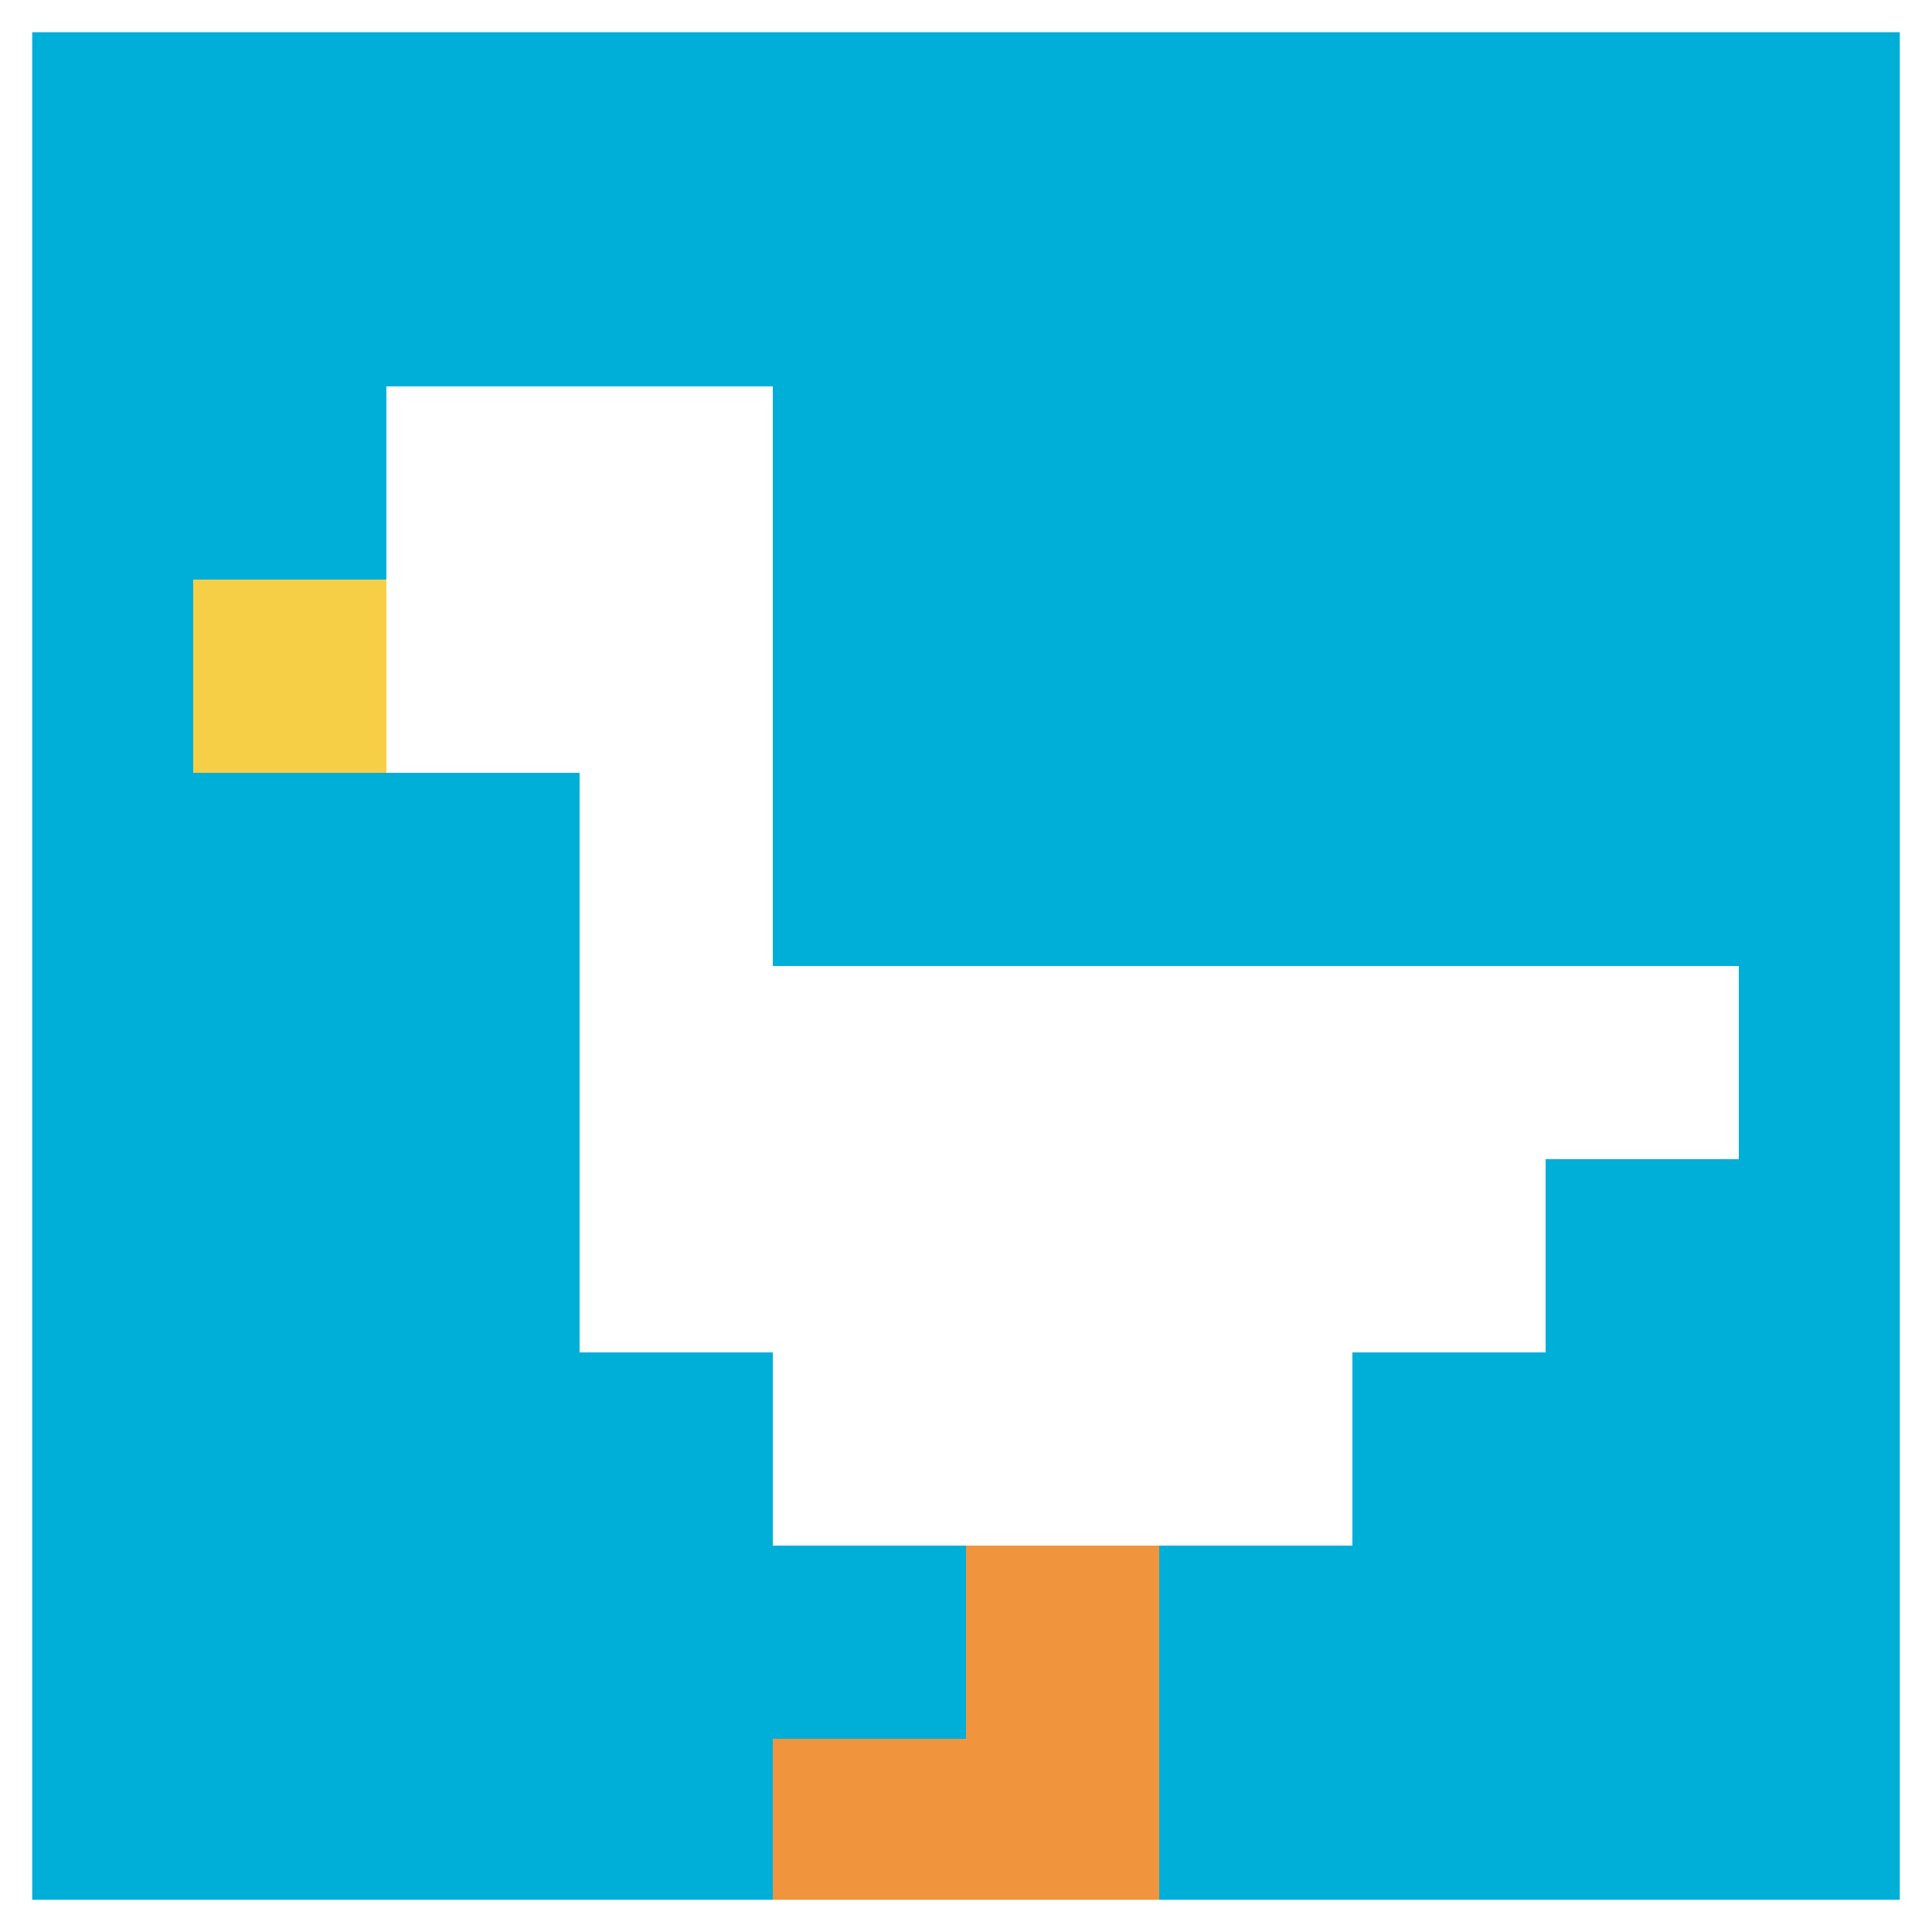
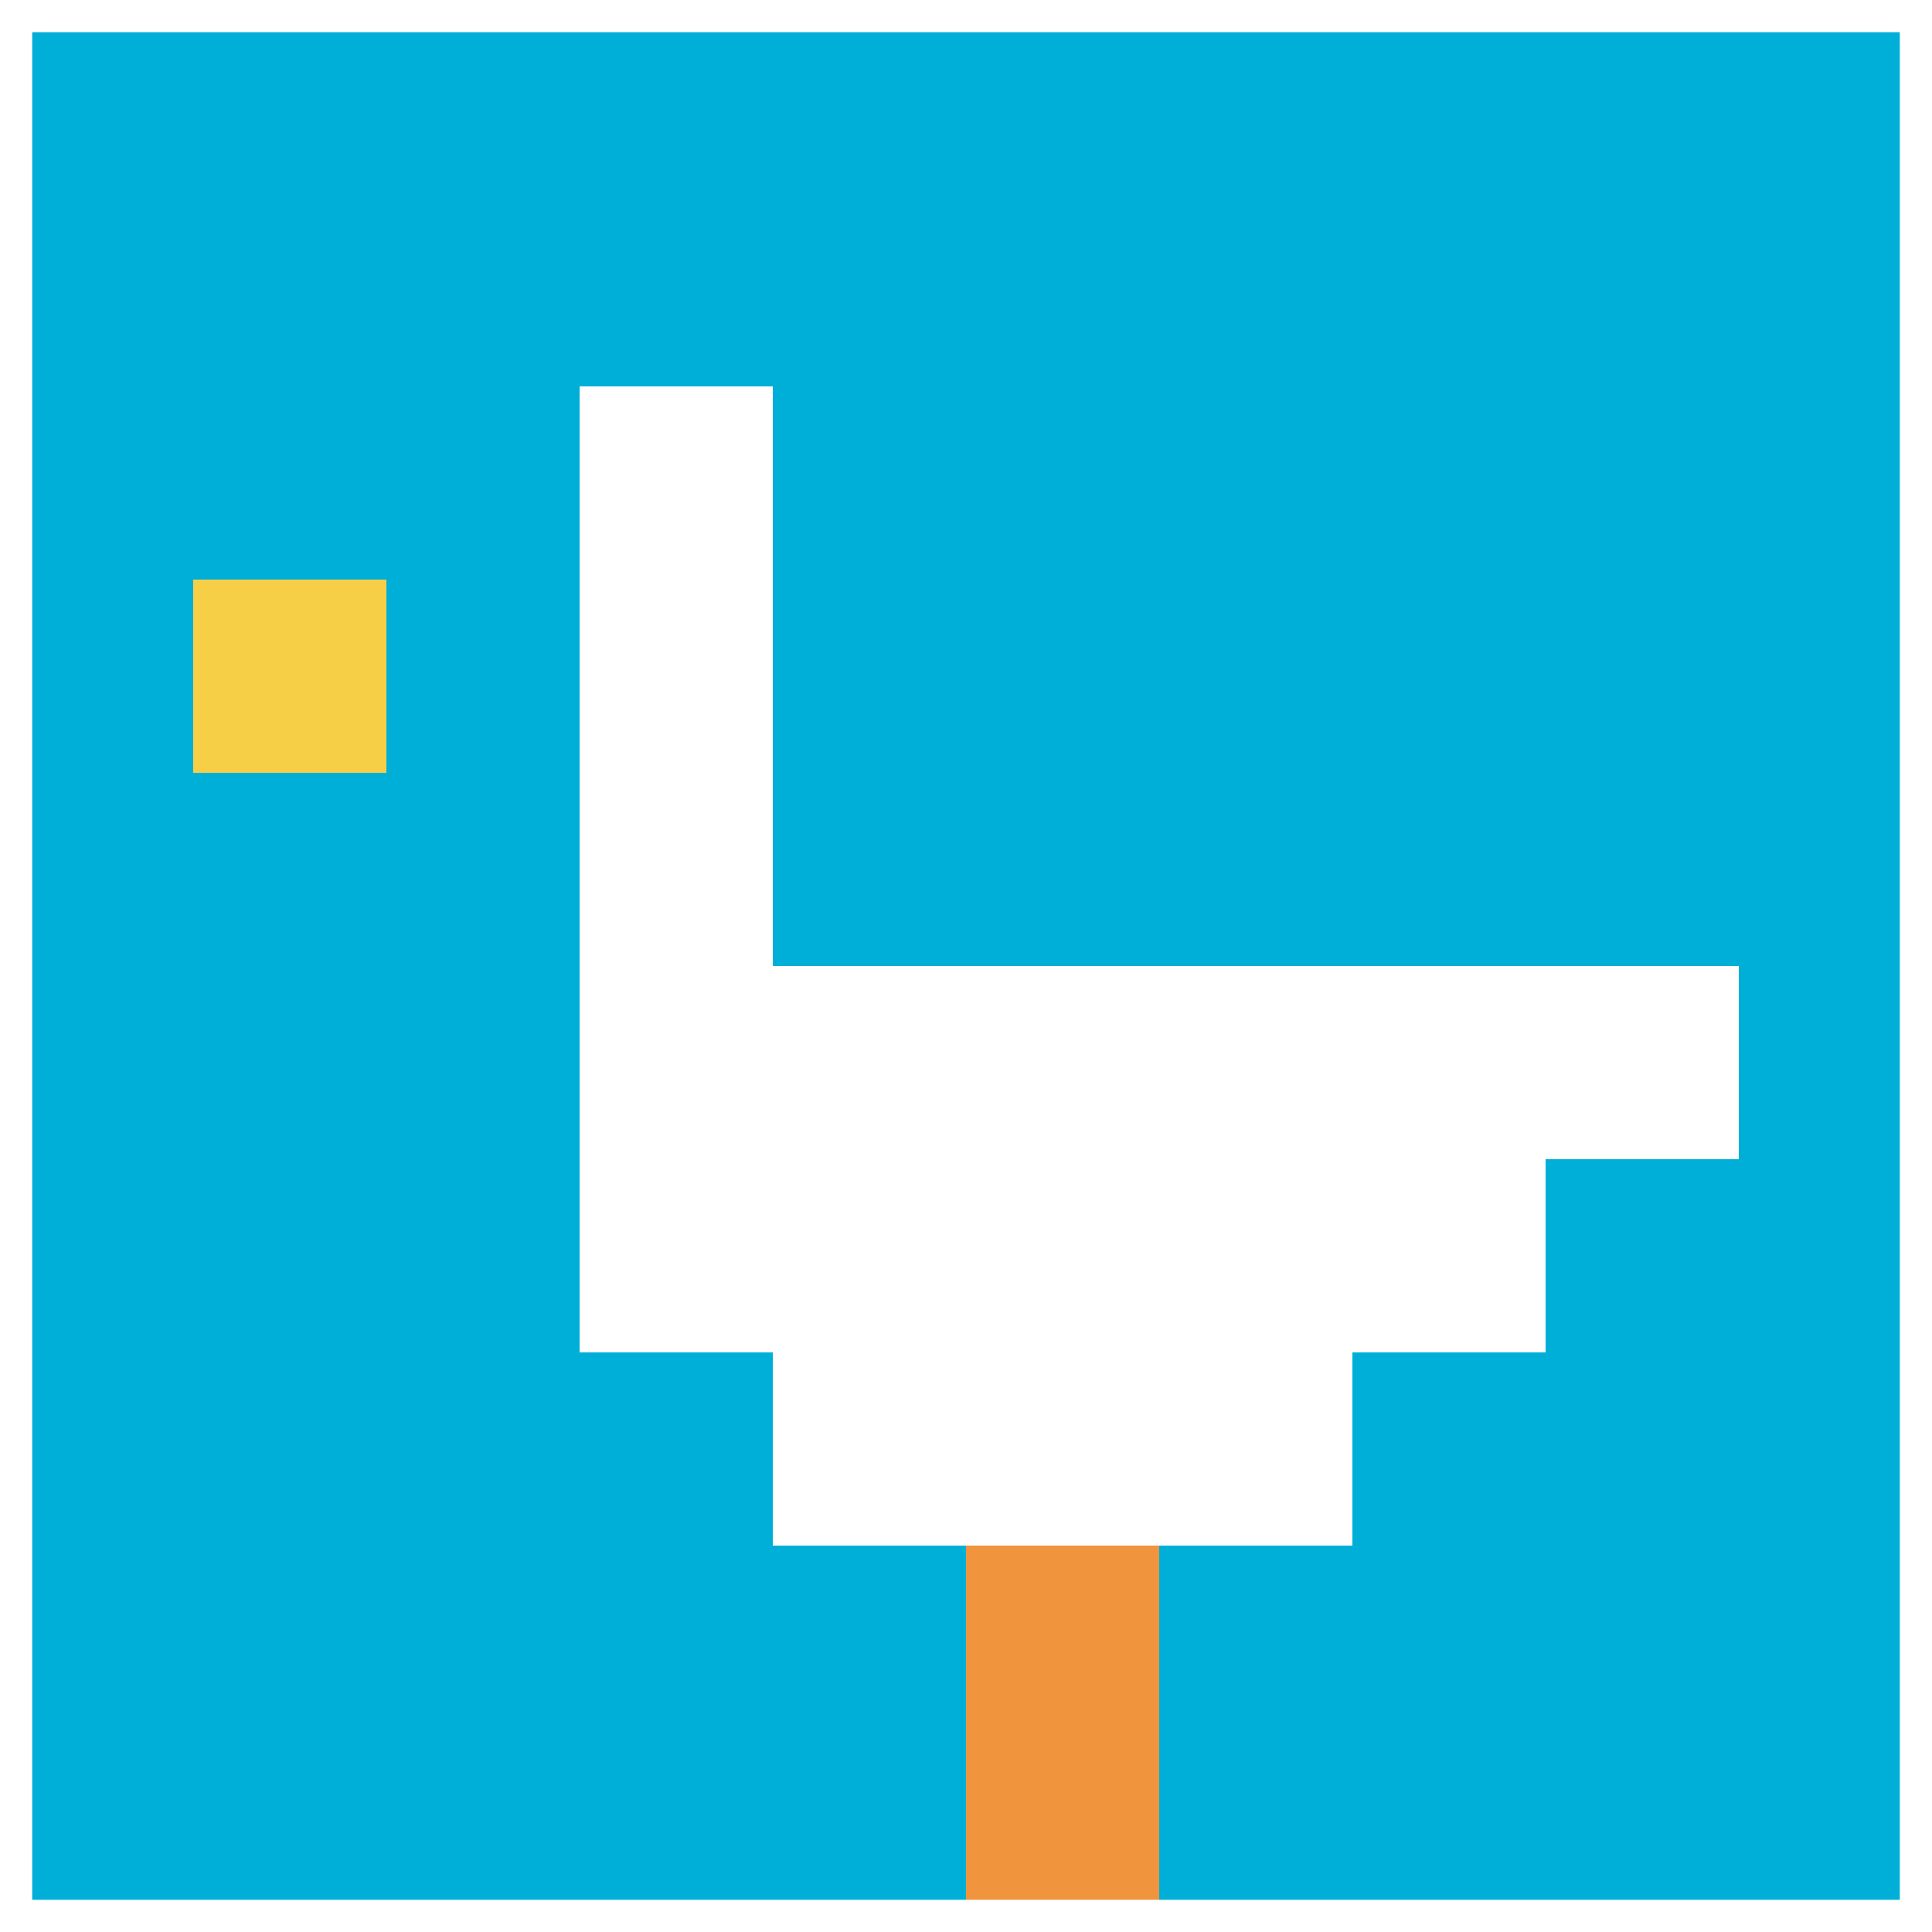
<svg xmlns="http://www.w3.org/2000/svg" version="1.1" width="1184" height="1184">
  <title>'goose-pfp-105767' by Dmitri Cherniak</title>
  <desc>seed=105767
backgroundColor=#ffffff
padding=71
innerPadding=0
timeout=100
dimension=1
border=true
Save=function(){return n.handleSave()}
frame=50

Rendered at Wed Oct 04 2023 20:05:08 GMT+0800 (中国标准时间)
Generated in &lt;1ms
</desc>
  <defs />
  <rect width="100%" height="100%" fill="#ffffff" />
  <g>
    <g id="0-0">
      <rect x="0" y="0" height="1184" width="1184" fill="#00AFD7" />
      <g>
-         <rect id="0-0-2-2-2-2" x="236.8" y="236.8" width="236.8" height="236.8" fill="#ffffff" />
        <rect id="0-0-3-2-1-4" x="355.2" y="236.8" width="118.4" height="473.6" fill="#ffffff" />
        <rect id="0-0-4-5-5-1" x="473.6" y="592" width="592" height="118.4" fill="#ffffff" />
        <rect id="0-0-3-5-5-2" x="355.2" y="592" width="592" height="236.8" fill="#ffffff" />
        <rect id="0-0-4-5-3-3" x="473.6" y="592" width="355.2" height="355.2" fill="#ffffff" />
        <rect id="0-0-1-3-1-1" x="118.4" y="355.2" width="118.4" height="118.4" fill="#F7CF46" />
        <rect id="0-0-5-8-1-2" x="592" y="947.2" width="118.4" height="236.8" fill="#F0943E" />
-         <rect id="0-0-4-9-2-1" x="473.6" y="1065.6" width="236.8" height="118.4" fill="#F0943E" />
      </g>
      <rect x="0" y="0" stroke="white" stroke-width="39.467" height="1184" width="1184" fill="none" />
    </g>
  </g>
</svg>